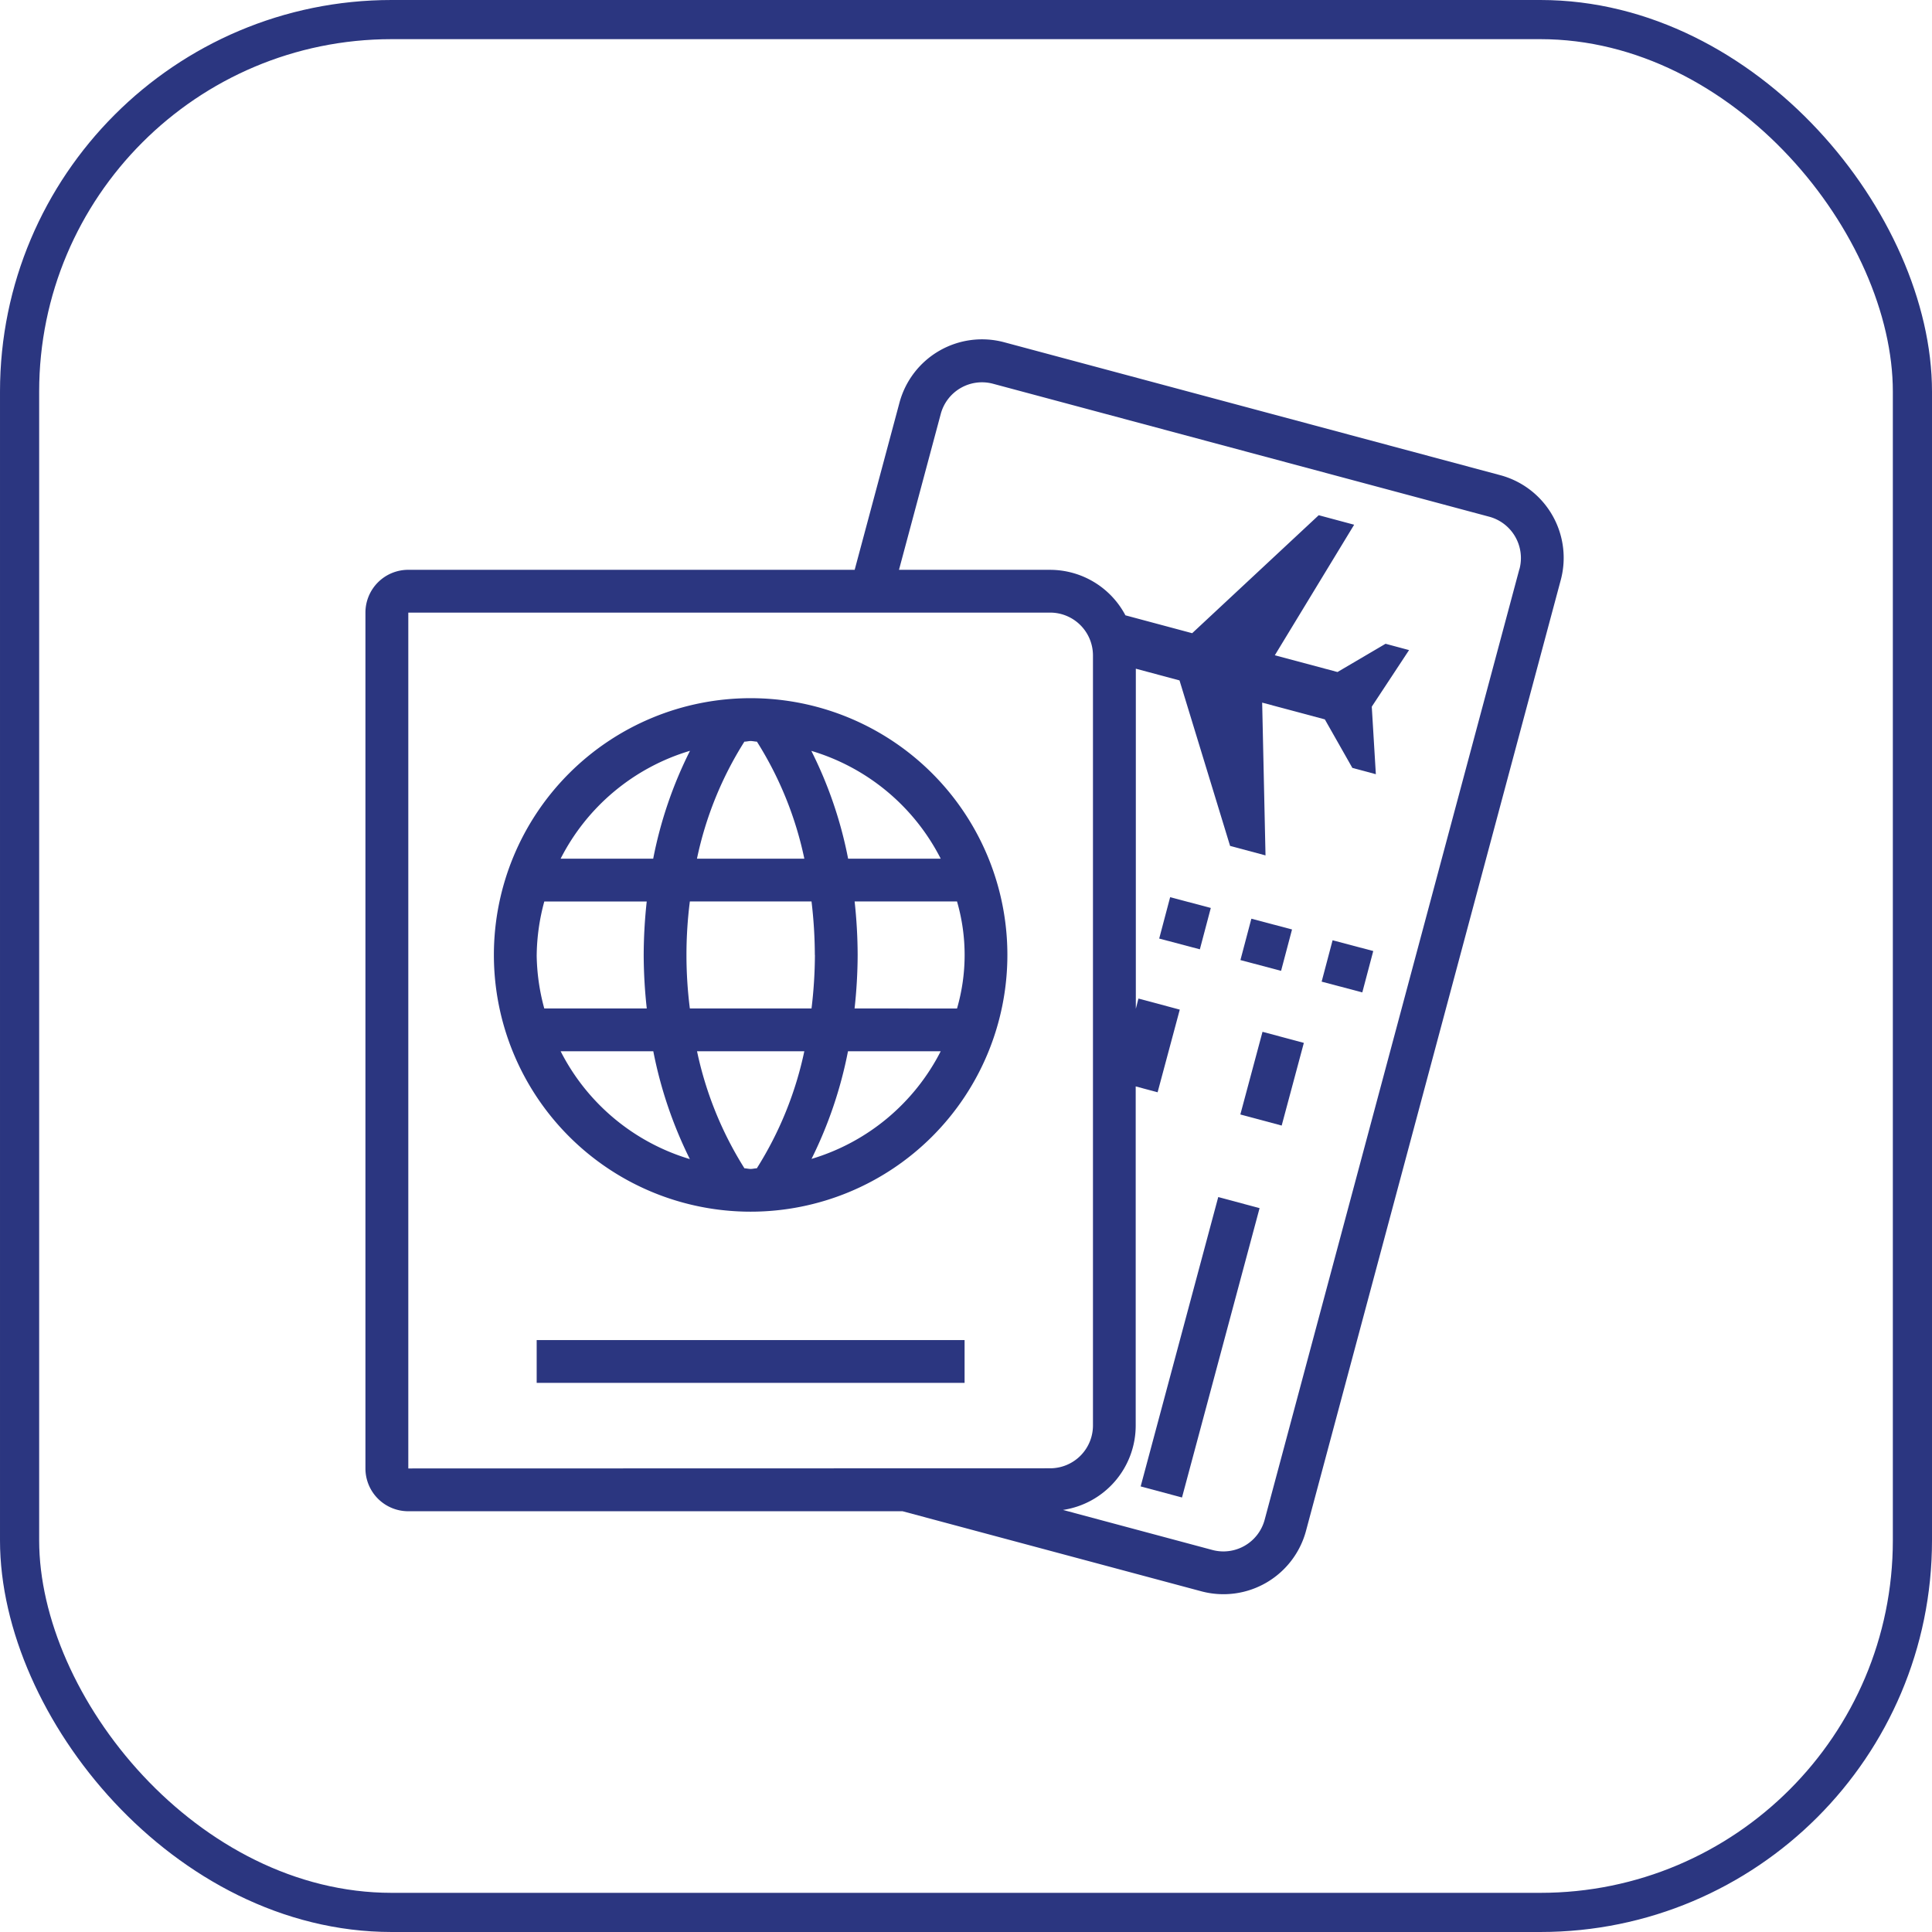
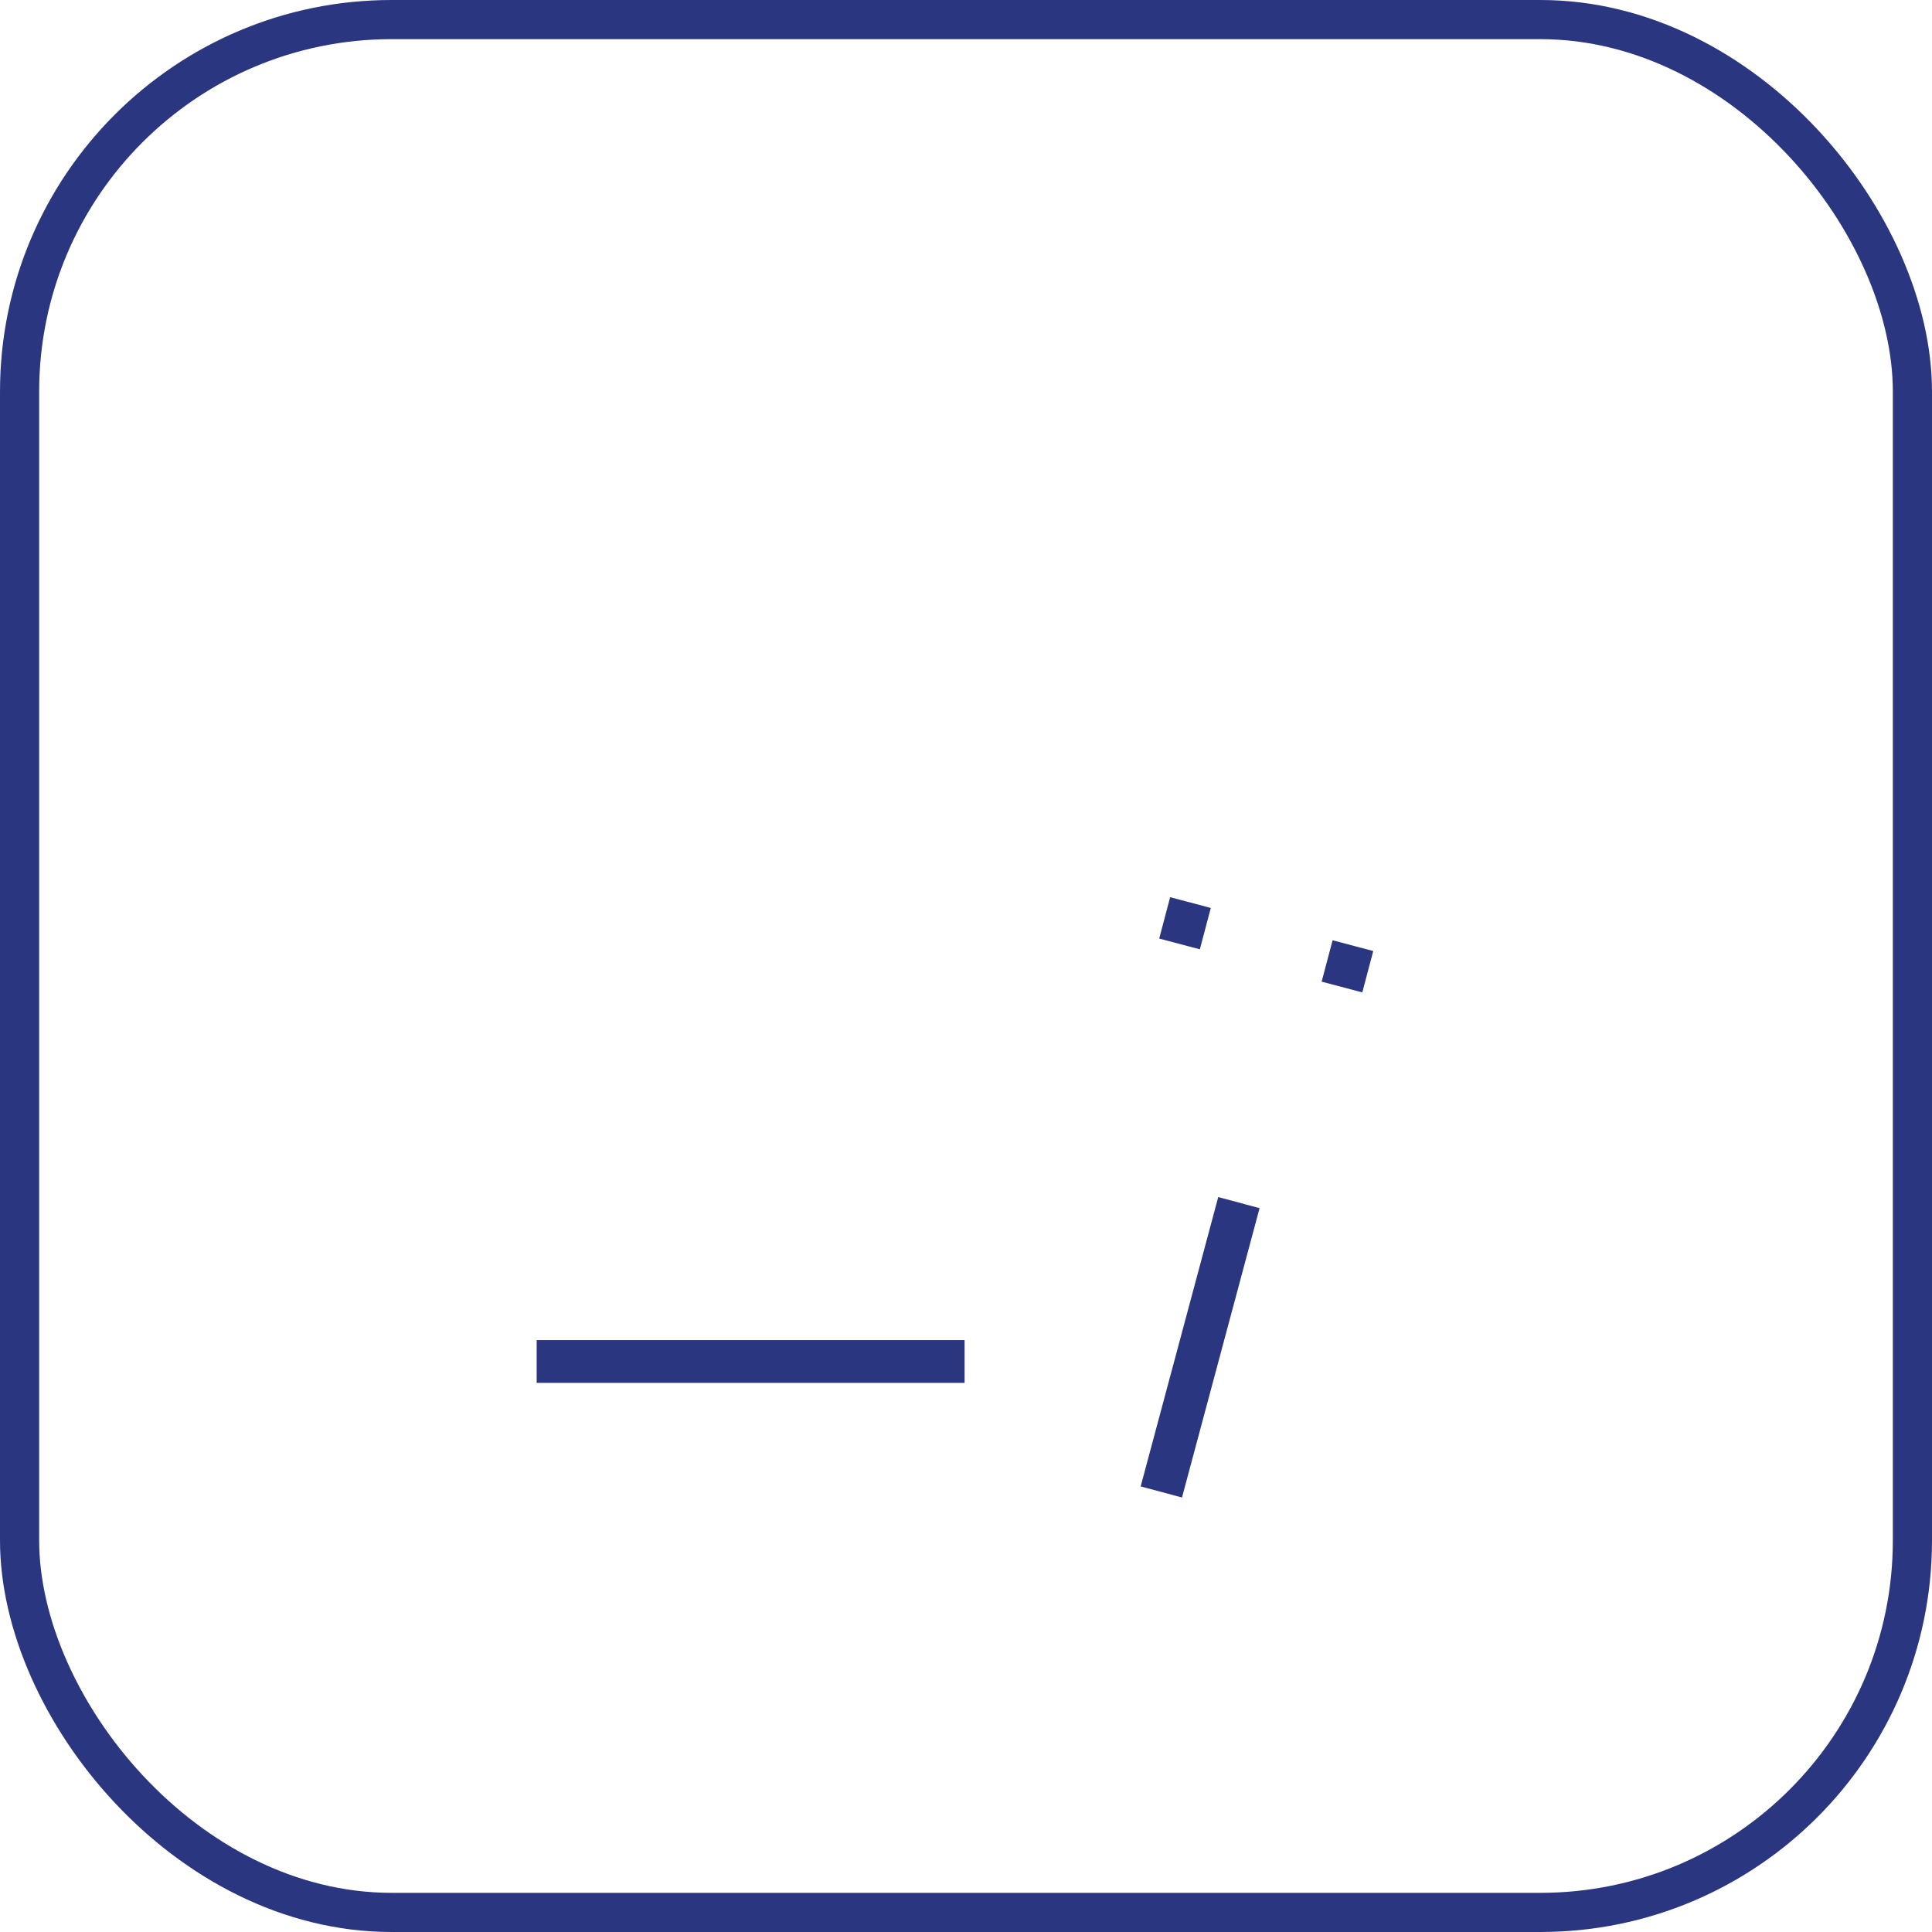
<svg xmlns="http://www.w3.org/2000/svg" width="74" height="74" viewBox="0 0 74 74">
  <g id="Group_4352" data-name="Group 4352" transform="translate(-784 -3406)">
    <g id="Rectangle_551" data-name="Rectangle 551" transform="translate(784 3406)" fill="none" stroke="#2b3680" stroke-width="1.5">
      <rect width="74" height="74" rx="15" stroke="none" />
      <rect x="0.75" y="0.75" width="72.5" height="72.5" rx="14.25" fill="none" />
    </g>
    <g id="passport" transform="translate(787.415 3419)">
      <g id="Group_627" data-name="Group 627" transform="translate(15.502 13.742)">
        <g id="Group_626" data-name="Group 626">
-           <path id="Path_2654" data-name="Path 2654" d="M68.419,134.152a9.834,9.834,0,1,0,9.834,9.834A9.834,9.834,0,0,0,68.419,134.152ZM75.7,140.3H72.153a15.921,15.921,0,0,0-1.409-4.13A8.179,8.179,0,0,1,75.7,140.3Zm-4.819,3.688a17.423,17.423,0,0,1-.13,2.049H66.091a16.249,16.249,0,0,1,0-4.1h4.66A17.607,17.607,0,0,1,70.878,143.986Zm-2.7-8.171c.081,0,.157-.024.238-.024s.159.022.241.024a13.619,13.619,0,0,1,1.816,4.483H66.363A13.6,13.6,0,0,1,68.181,135.815Zm-2.086.353a15.968,15.968,0,0,0-1.408,4.13H61.141A8.181,8.181,0,0,1,66.094,136.168Zm-5.87,7.818a8.1,8.1,0,0,1,.291-2.049h3.923a19.336,19.336,0,0,0-.116,2.049,19.023,19.023,0,0,0,.118,2.049H60.515A8.1,8.1,0,0,1,60.224,143.986Zm.917,3.688h3.549a16.252,16.252,0,0,0,1.4,4.13A8.18,8.18,0,0,1,61.141,147.674Zm7.516,4.483c-.081,0-.156.024-.238.024s-.157-.022-.238-.024a13.717,13.717,0,0,1-1.816-4.483h4.109A13.689,13.689,0,0,1,68.657,152.157Zm2.09-.354a16.206,16.206,0,0,0,1.4-4.13H75.7A8.182,8.182,0,0,1,70.747,151.8Zm1.652-5.769a19.1,19.1,0,0,0,.118-2.049,19.337,19.337,0,0,0-.116-2.049h3.922a7.36,7.36,0,0,1,0,4.1Z" transform="translate(-58.585 -134.152)" fill="#2b3680" />
-         </g>
+           </g>
      </g>
      <g id="Group_629" data-name="Group 629" transform="translate(17.141 38.328)">
        <g id="Group_628" data-name="Group 628">
          <rect id="Rectangle_500" data-name="Rectangle 500" width="16.39" height="1.639" fill="#2b3680" />
        </g>
      </g>
      <g id="Group_631" data-name="Group 631" transform="translate(44.093 26.521)">
        <g id="Group_630" data-name="Group 630" transform="translate(0 0)">
-           <rect id="Rectangle_501" data-name="Rectangle 501" width="3.278" height="1.639" transform="matrix(0.259, -0.966, 0.966, 0.259, 0, 3.166)" fill="#2b3680" />
-         </g>
+           </g>
      </g>
      <g id="Group_633" data-name="Group 633" transform="translate(40.275 32.851)">
        <g id="Group_632" data-name="Group 632" transform="translate(0 0)">
          <rect id="Rectangle_502" data-name="Rectangle 502" width="11.473" height="1.639" transform="matrix(0.259, -0.966, 0.966, 0.259, 0, 11.082)" fill="#2b3680" />
        </g>
      </g>
      <g id="Group_635" data-name="Group 635" transform="translate(10.585)">
        <g id="Group_634" data-name="Group 634" transform="translate(0)">
-           <path id="Path_2655" data-name="Path 2655" d="M54.047,5.2l-19-5.091A3.274,3.274,0,0,0,31.035,2.43L29.321,8.825h-17.1a1.639,1.639,0,0,0-1.639,1.639V43.245a1.639,1.639,0,0,0,1.639,1.639H31.155l11.439,3.065a3.274,3.274,0,0,0,4.015-2.318L56.365,9.218A3.278,3.278,0,0,0,54.047,5.2ZM12.224,43.245V10.464H36.809A1.641,1.641,0,0,1,38.448,12.1v29.5a1.641,1.641,0,0,1-1.639,1.639ZM54.782,8.794,45.025,45.207a1.635,1.635,0,0,1-2.008,1.159L37.3,44.834a3.269,3.269,0,0,0,2.785-3.228V28.612l.839.225.849-3.166-1.583-.424-.1.392V12.613l1.673.448L43.7,19.4l1.357.364-.128-5.852,2.4.642,1.054,1.858.9.242-.156-2.587L50.555,11.9l-.9-.242-1.841,1.082-2.4-.642,3.038-5-1.357-.364-4.847,4.519-2.557-.685a3.264,3.264,0,0,0-2.879-1.742H31.018l1.6-5.971A1.635,1.635,0,0,1,34.625,1.7l19,5.091a1.64,1.64,0,0,1,1.159,2.007Z" transform="translate(-10.585)" fill="#2b3680" />
-         </g>
+           </g>
      </g>
      <g id="Group_637" data-name="Group 637" transform="translate(44.096 22.189)">
        <g id="Group_636" data-name="Group 636" transform="translate(0 0)">
-           <rect id="Rectangle_503" data-name="Rectangle 503" width="1.639" height="1.611" transform="translate(0 1.584) rotate(-75.179)" fill="#2b3680" />
-         </g>
+           </g>
      </g>
      <g id="Group_639" data-name="Group 639" transform="translate(47.207 23.015)">
        <g id="Group_638" data-name="Group 638" transform="translate(0 0)">
          <rect id="Rectangle_504" data-name="Rectangle 504" width="1.639" height="1.611" transform="translate(0 1.584) rotate(-75.179)" fill="#2b3680" />
        </g>
      </g>
      <g id="Group_641" data-name="Group 641" transform="translate(40.985 21.365)">
        <g id="Group_640" data-name="Group 640" transform="translate(0 0)">
          <rect id="Rectangle_505" data-name="Rectangle 505" width="1.639" height="1.611" transform="translate(0 1.584) rotate(-75.179)" fill="#2b3680" />
        </g>
      </g>
    </g>
  </g>
</svg>